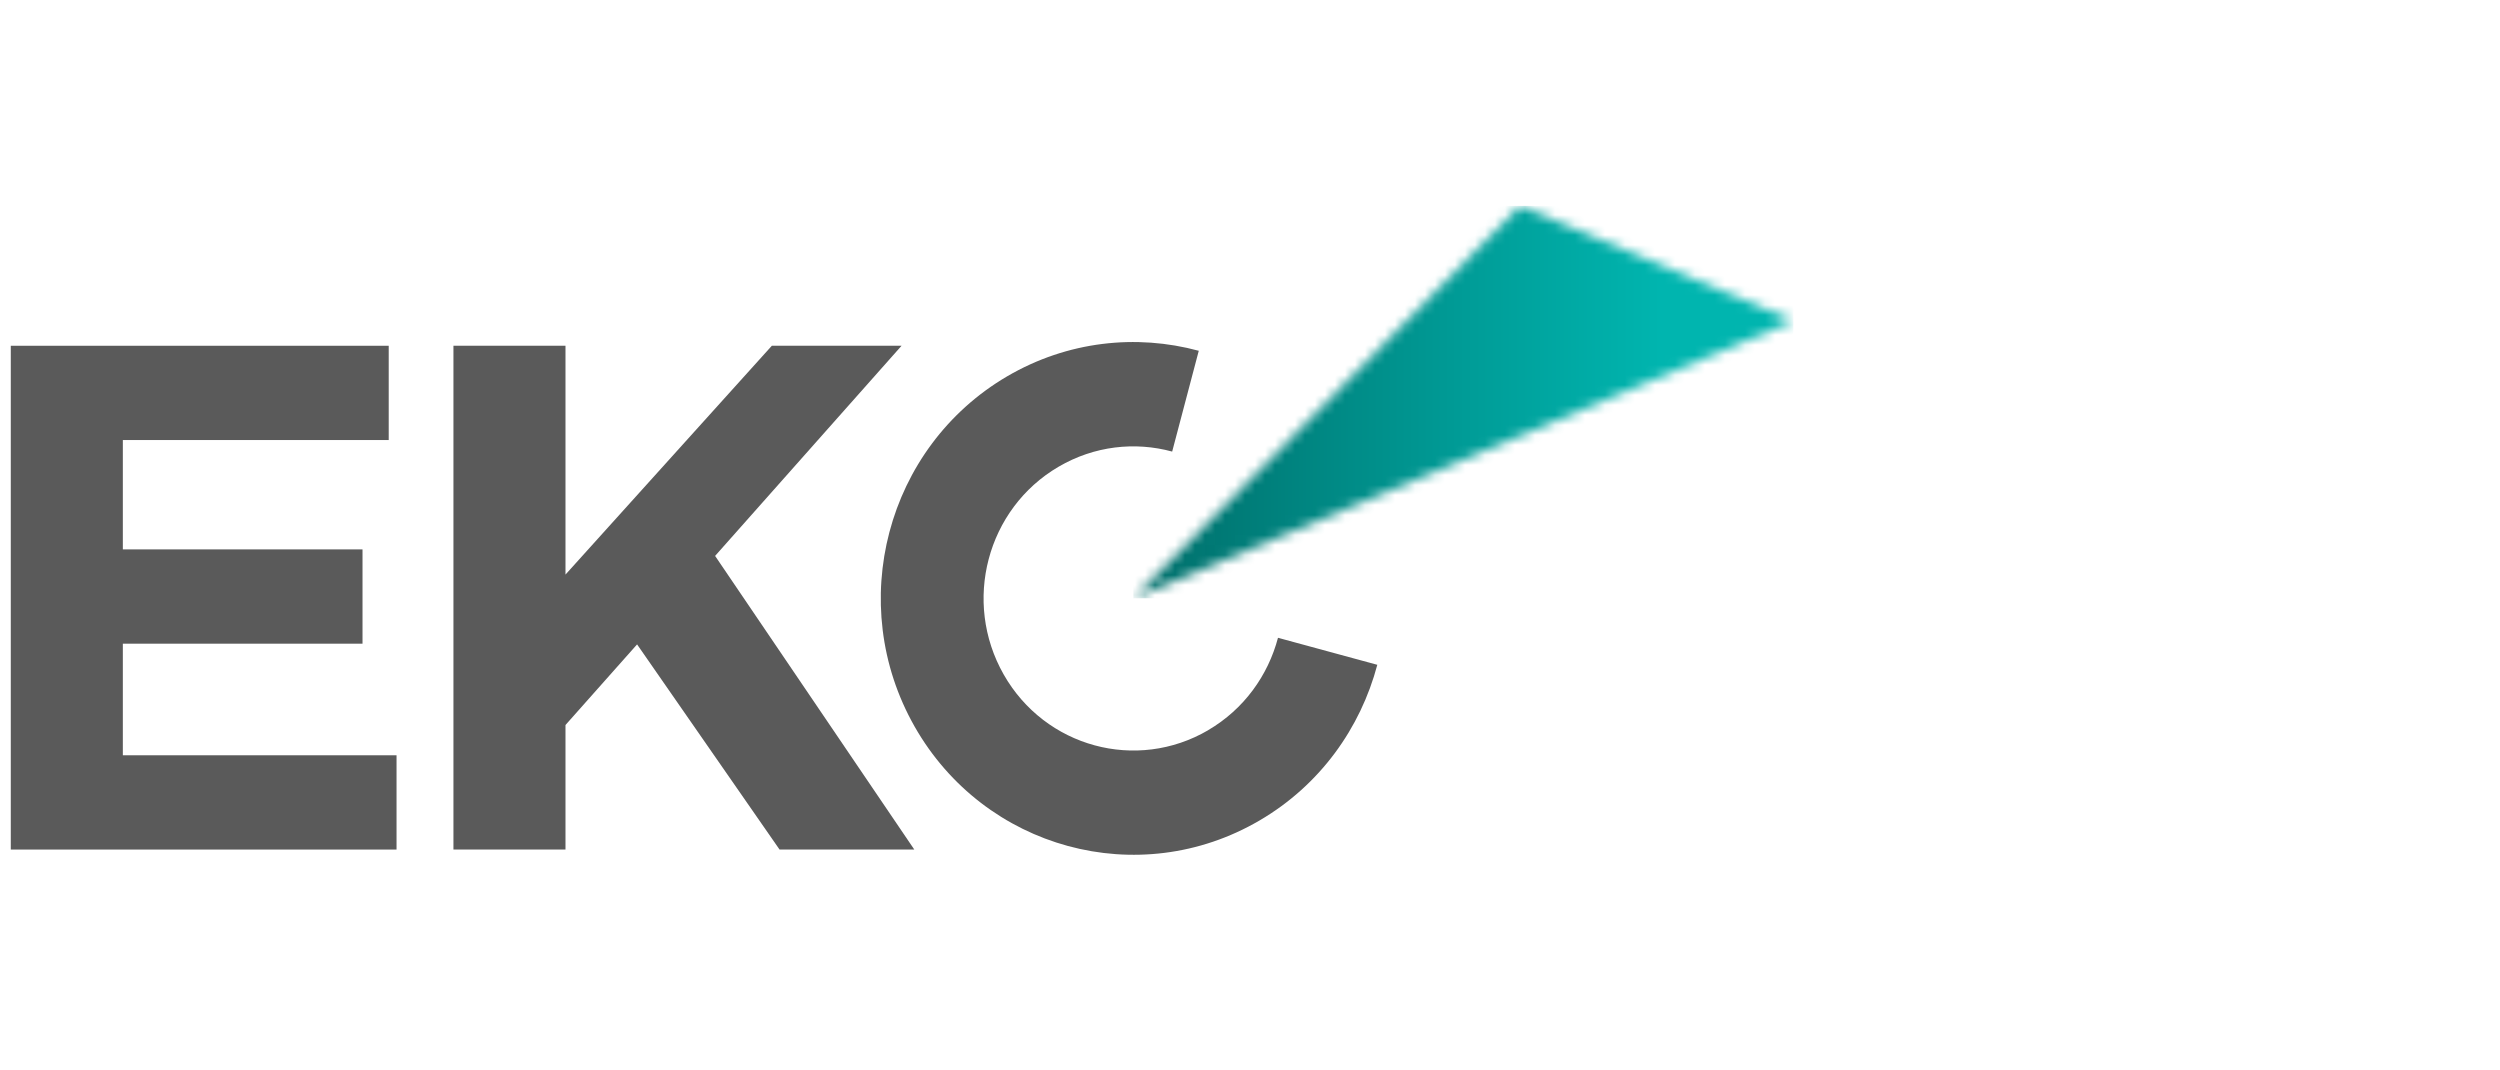
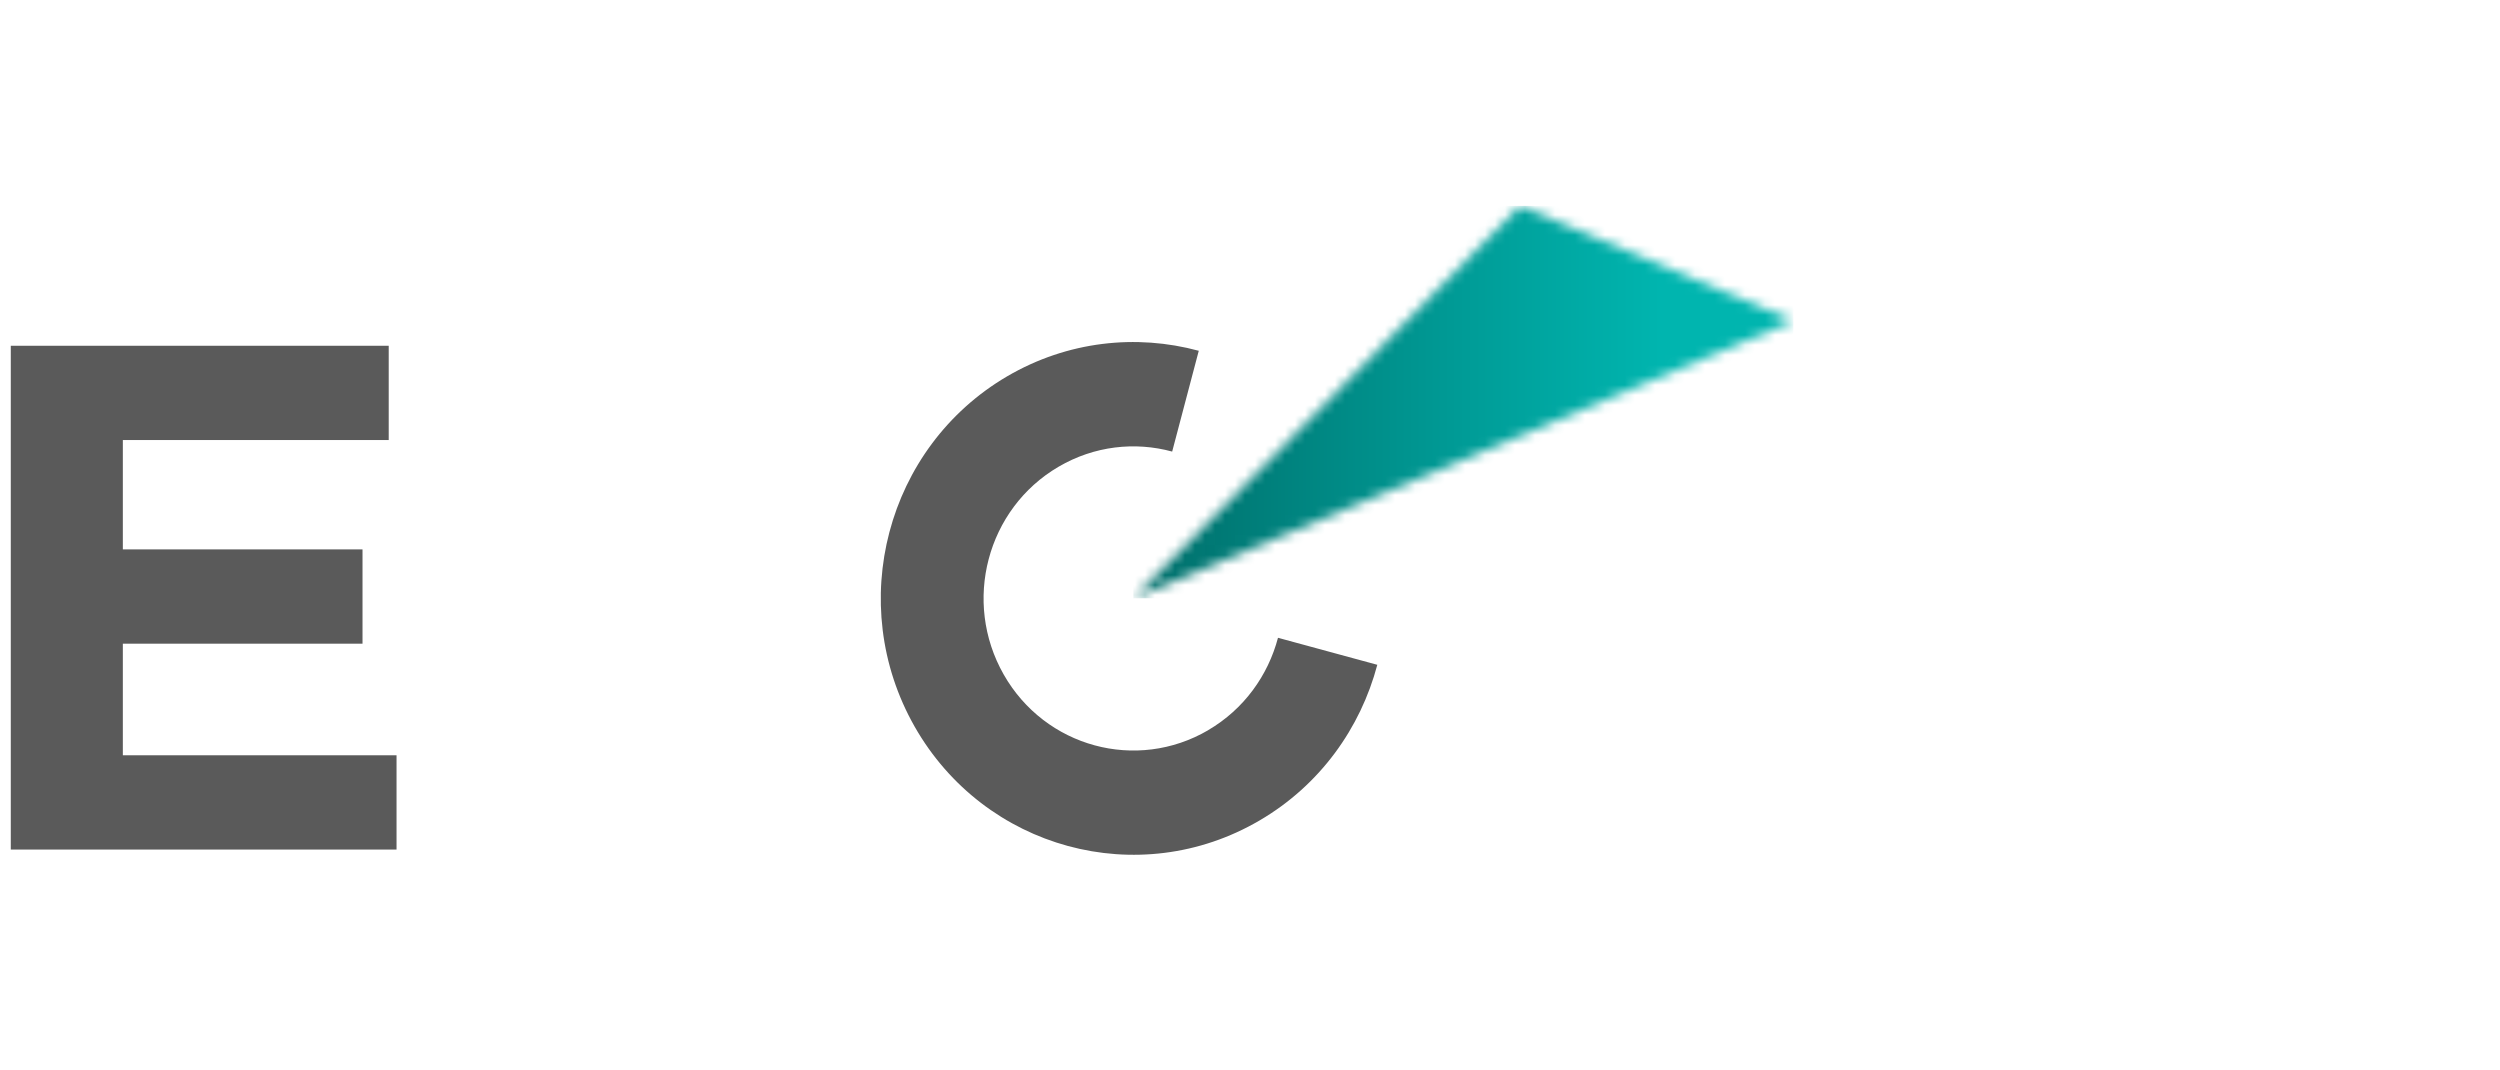
<svg xmlns="http://www.w3.org/2000/svg" width="250" height="107" viewBox="0 0 250 107" fill="none">
  <rect width="250" height="107" fill="white" />
  <path d="M12.284 44.004V54.94H36.251V64.368H12.284V75.528H39.654V84.956H1.078V34.576H38.871V44.004H12.284Z" fill="#5A5A5A" />
-   <path d="M63.708 64.439L56.549 72.501V84.956H45.344V34.576H56.549V57.458L77.183 34.576H90.155L71.51 55.592L91.43 84.956H77.956L63.708 64.439Z" fill="#5A5A5A" />
  <path d="M120.831 73.013C113.662 77.212 104.505 74.725 100.368 67.448C96.231 60.171 98.682 50.876 105.851 46.677C109.435 44.577 113.512 44.149 117.217 45.158L119.877 35.078C113.632 33.386 106.754 34.1 100.71 37.636C88.631 44.72 84.494 60.395 91.462 72.657C98.441 84.918 113.883 89.117 125.962 82.043C132.007 78.507 136.053 72.809 137.73 66.48L127.799 63.779C126.805 67.54 124.406 70.914 120.821 73.013" fill="#5A5A5A" />
  <mask id="mask0_3968_34161" style="mask-type:luminance" maskUnits="userSpaceOnUse" x="113" y="20" width="67" height="40">
    <path d="M113.34 59.827L179.337 32.085L151.996 20.588L113.34 59.827Z" fill="white" />
  </mask>
  <g mask="url(#mask0_3968_34161)">
    <path d="M179.337 20.588H113.34V59.827H179.337V20.588Z" fill="url(#paint0_linear_3968_34161)" />
  </g>
  <defs>
    <linearGradient id="paint0_linear_3968_34161" x1="113.34" y1="40.208" x2="179.337" y2="40.208" gradientUnits="userSpaceOnUse">
      <stop stop-color="#006D69" />
      <stop offset="0.48" stop-color="#009A95" />
      <stop offset="0.8" stop-color="#00B5AF" />
      <stop offset="1" stop-color="#00B5AF" />
    </linearGradient>
  </defs>
</svg>